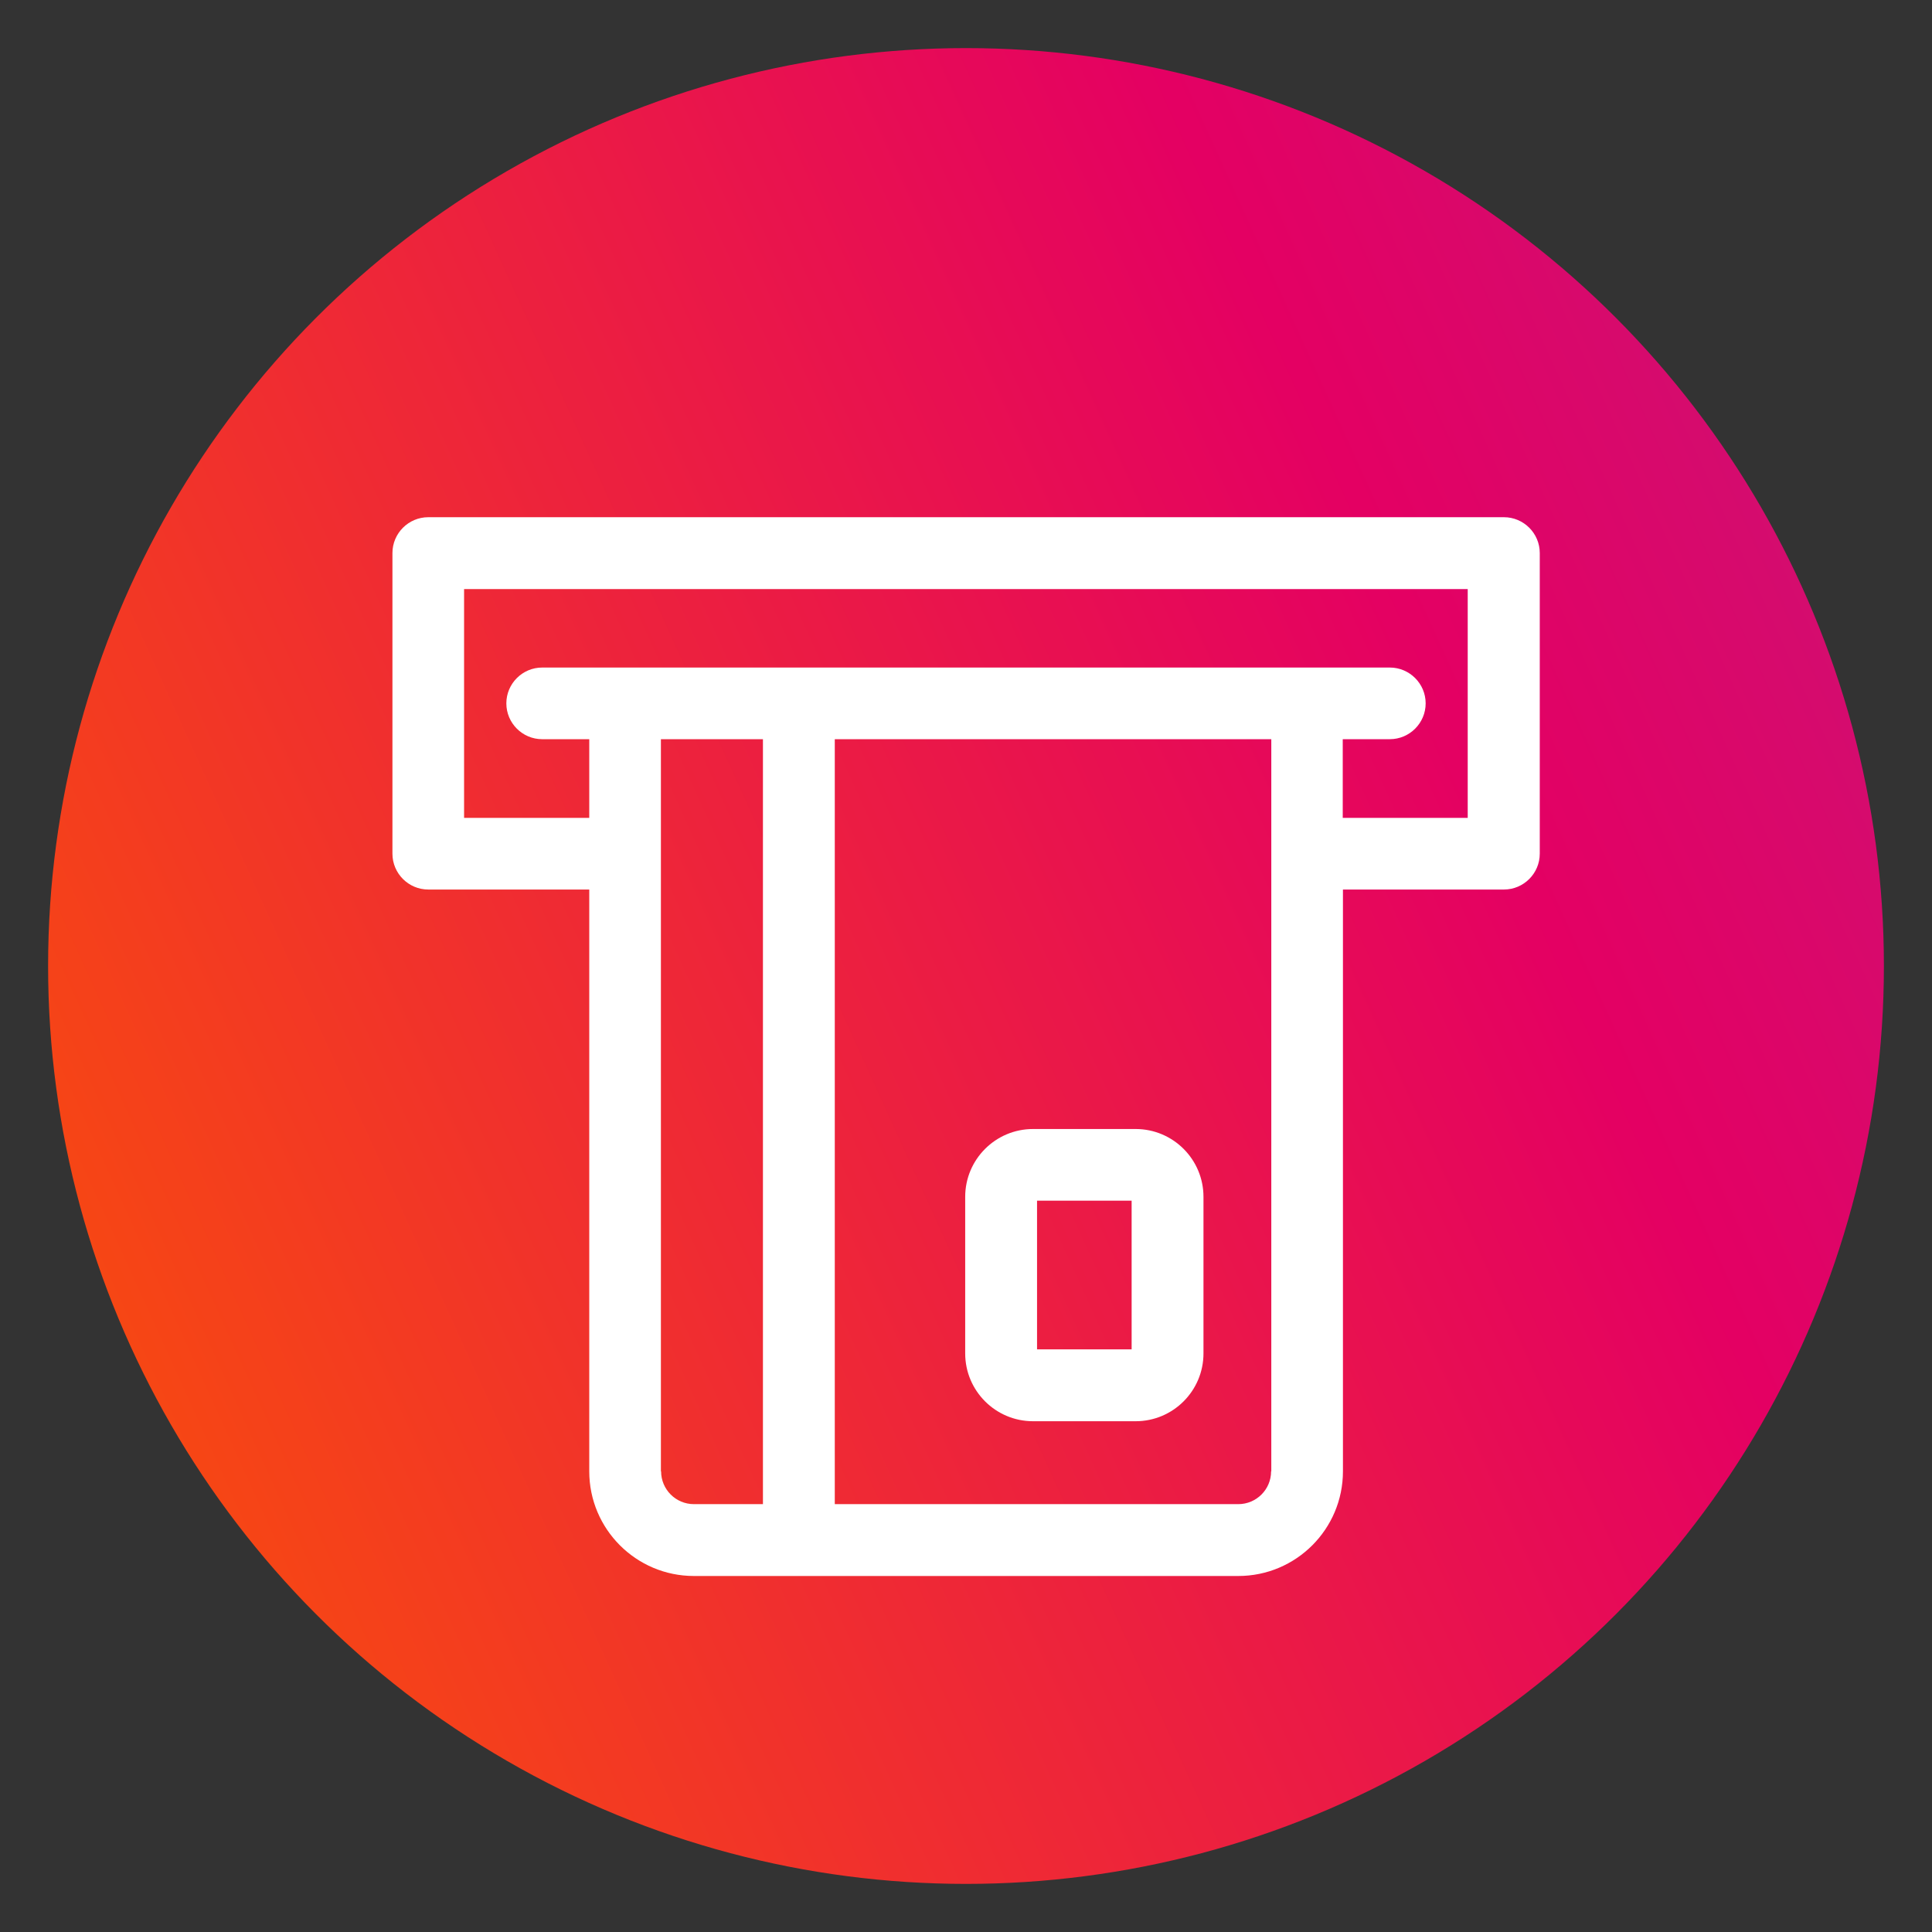
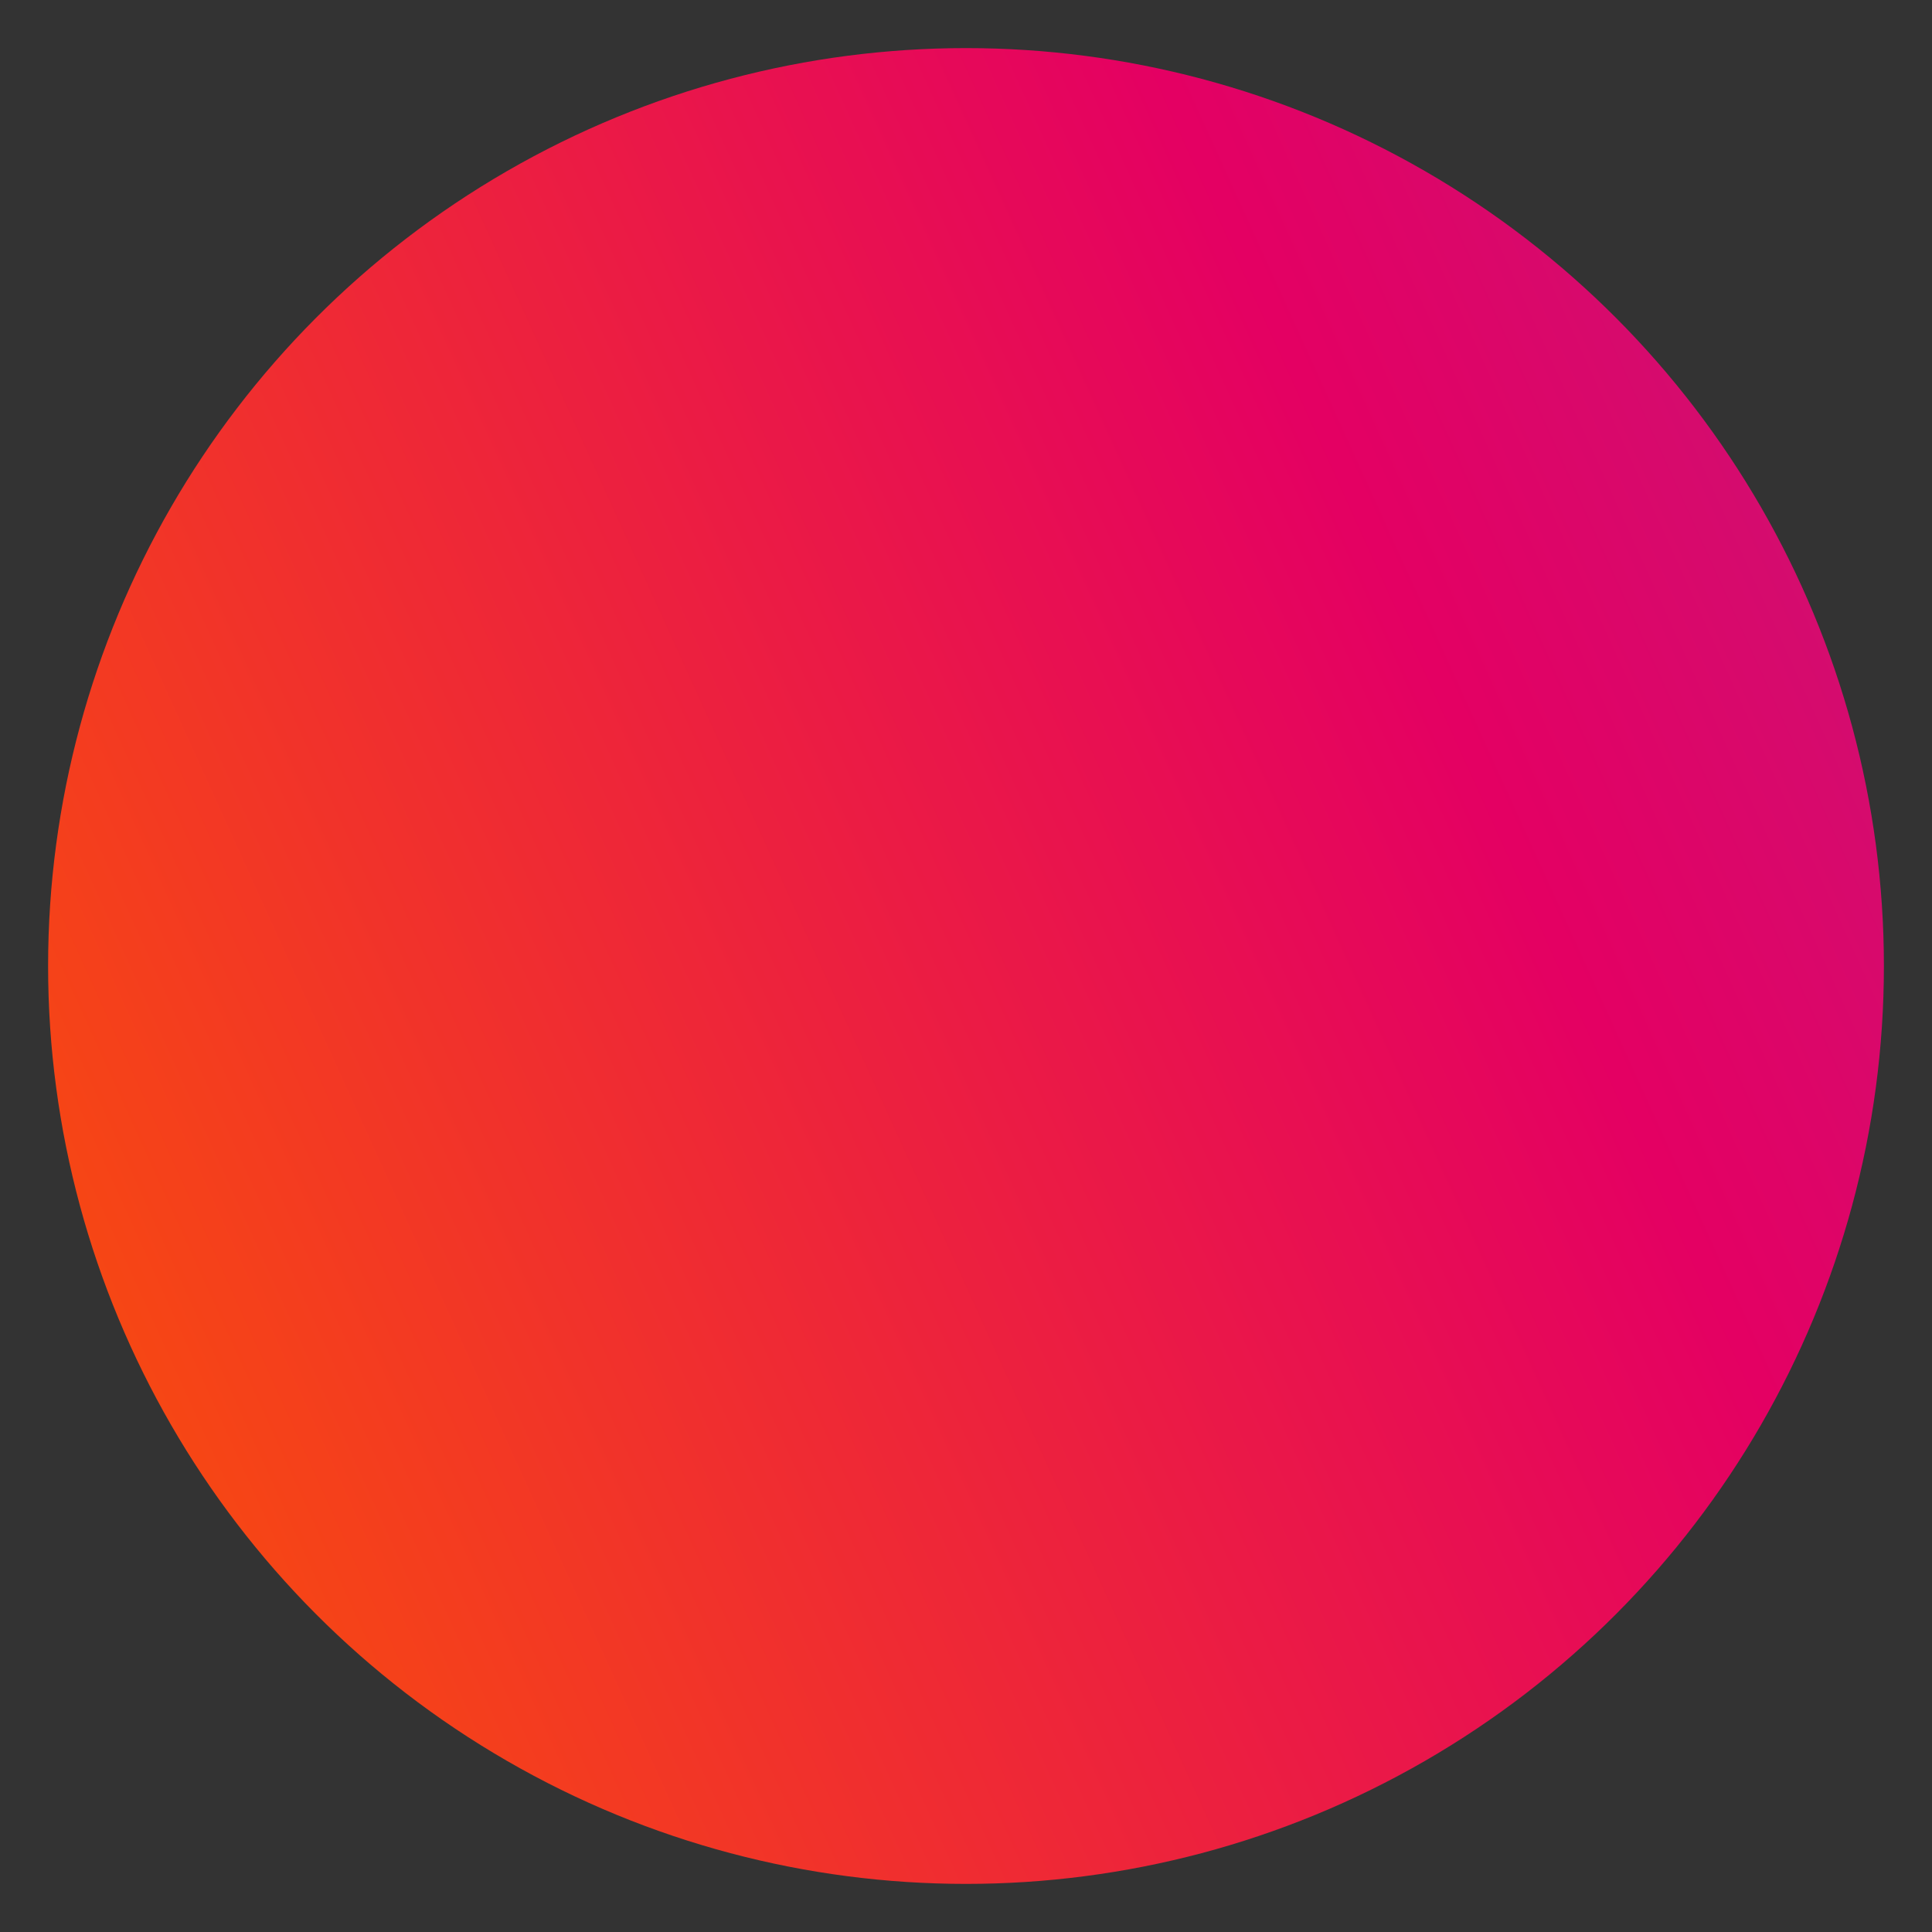
<svg xmlns="http://www.w3.org/2000/svg" id="Layer_1" data-name="Layer 1" viewBox="0 0 96 96">
  <rect x="0" y="0" width="96" height="96" fill="#333333" stroke="none" />
  <defs>
    <style>
      .cls-1 {
        fill: url(#linear-gradient);
      }

      .cls-1, .cls-2 {
        stroke-width: 0px;
      }

      .cls-2 {
        fill: #fff;
      }
    </style>
    <linearGradient id="linear-gradient" x1="-10.64" y1="74.61" x2="156.33" y2="-1.16" gradientUnits="userSpaceOnUse">
      <stop offset="0" stop-color="#fb5800" />
      <stop offset=".5" stop-color="#e40063" />
      <stop offset="1" stop-color="#963b9b" />
    </linearGradient>
  </defs>
  <circle class="cls-1" cx="48" cy="48" r="45.61" />
-   <path class="cls-2" d="M56.43,56.1h-5.1c-1.86,0-3.37,1.51-3.37,3.37v7.78c0,1.86,1.51,3.37,3.37,3.37h5.1c1.86,0,3.37-1.51,3.37-3.37v-7.78c0-1.86-1.51-3.37-3.37-3.37h0ZM56.23,67.05h-4.7v-7.39h4.7v7.39ZM74.72,25.7H21.28c-.98,0-1.78.8-1.78,1.78v14.94c0,.98.8,1.78,1.78,1.78h8v28.91c0,2.87,2.33,5.2,5.2,5.2h27.05c2.87,0,5.2-2.33,5.2-5.2v-28.91h8c.98,0,1.78-.8,1.78-1.78v-14.94c0-.98-.8-1.78-1.78-1.78h0ZM32.84,73.11v-30.69s0,0,0,0,0,0,0,0v-5.69h5.07v38.01h-3.43c-.9,0-1.63-.73-1.63-1.63ZM63.16,73.11c0,.9-.73,1.63-1.63,1.63h-20.05v-38.01h21.69v36.38ZM72.94,40.64h-6.22v-3.91h2.34c.98,0,1.78-.8,1.78-1.78s-.8-1.78-1.78-1.78H26.94c-.98,0-1.78.8-1.78,1.78s.8,1.78,1.78,1.78h2.34v3.91h-6.22v-11.37h49.87v11.37Z" />
</svg>